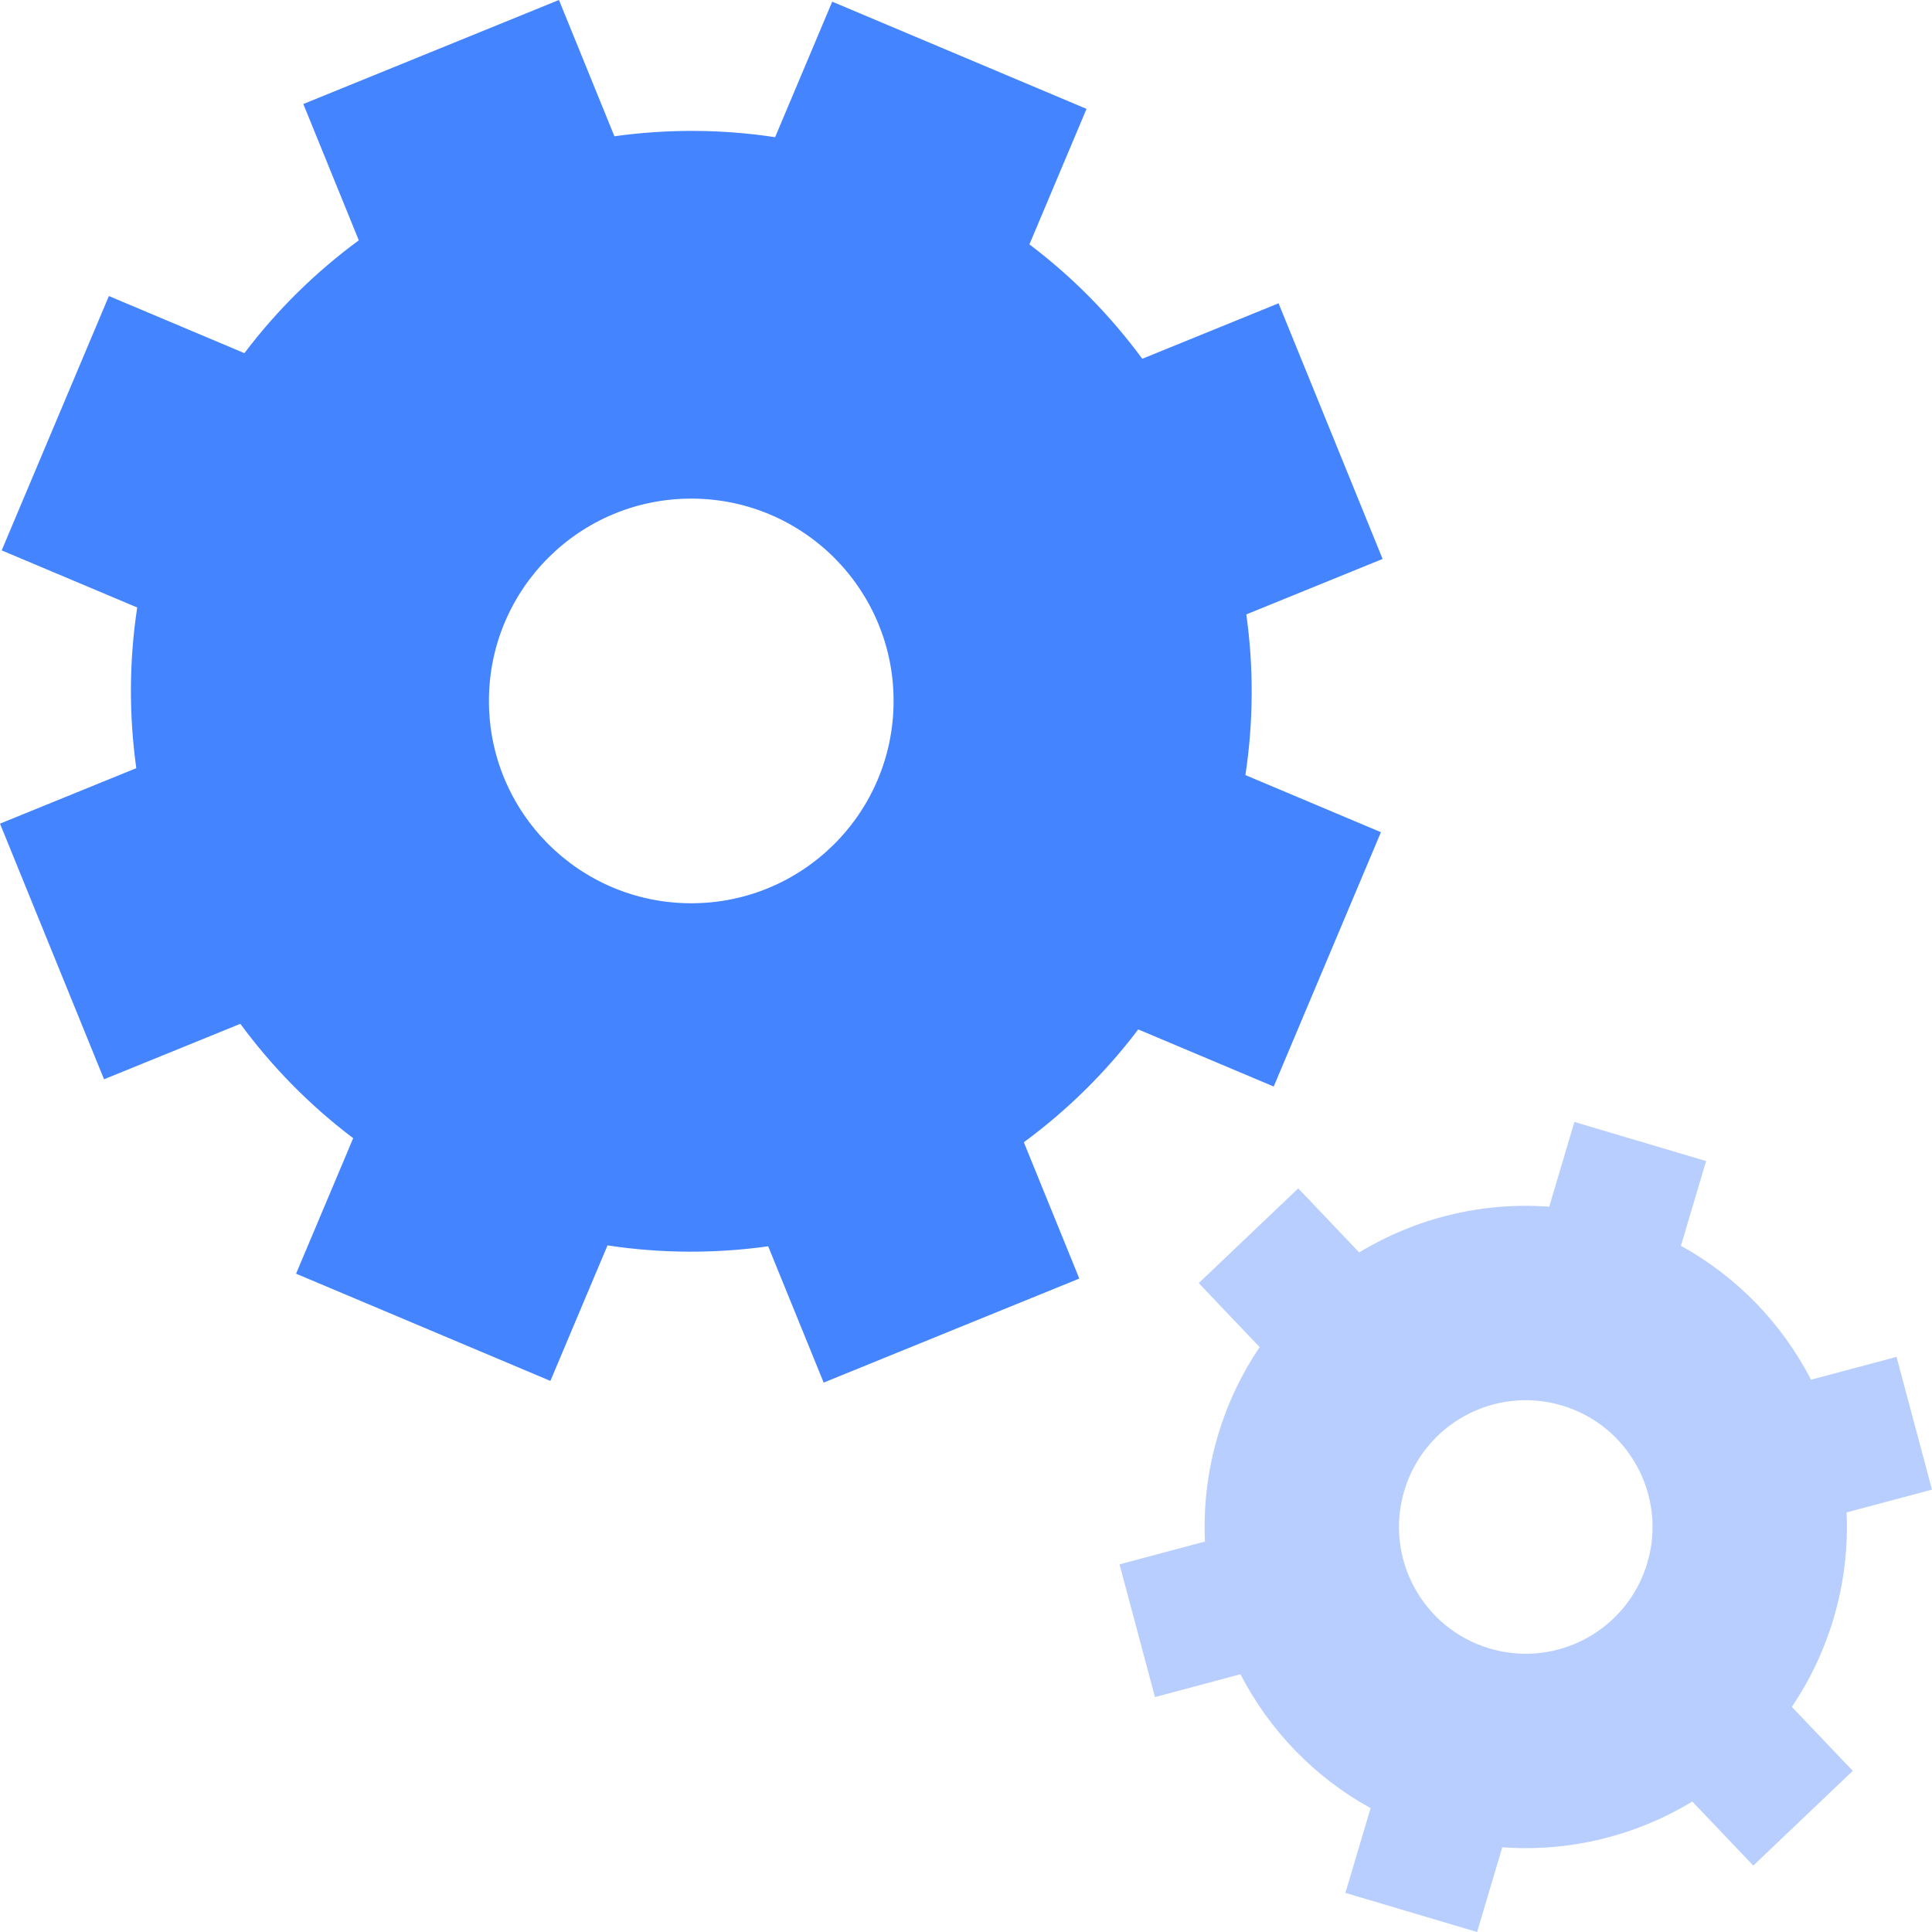
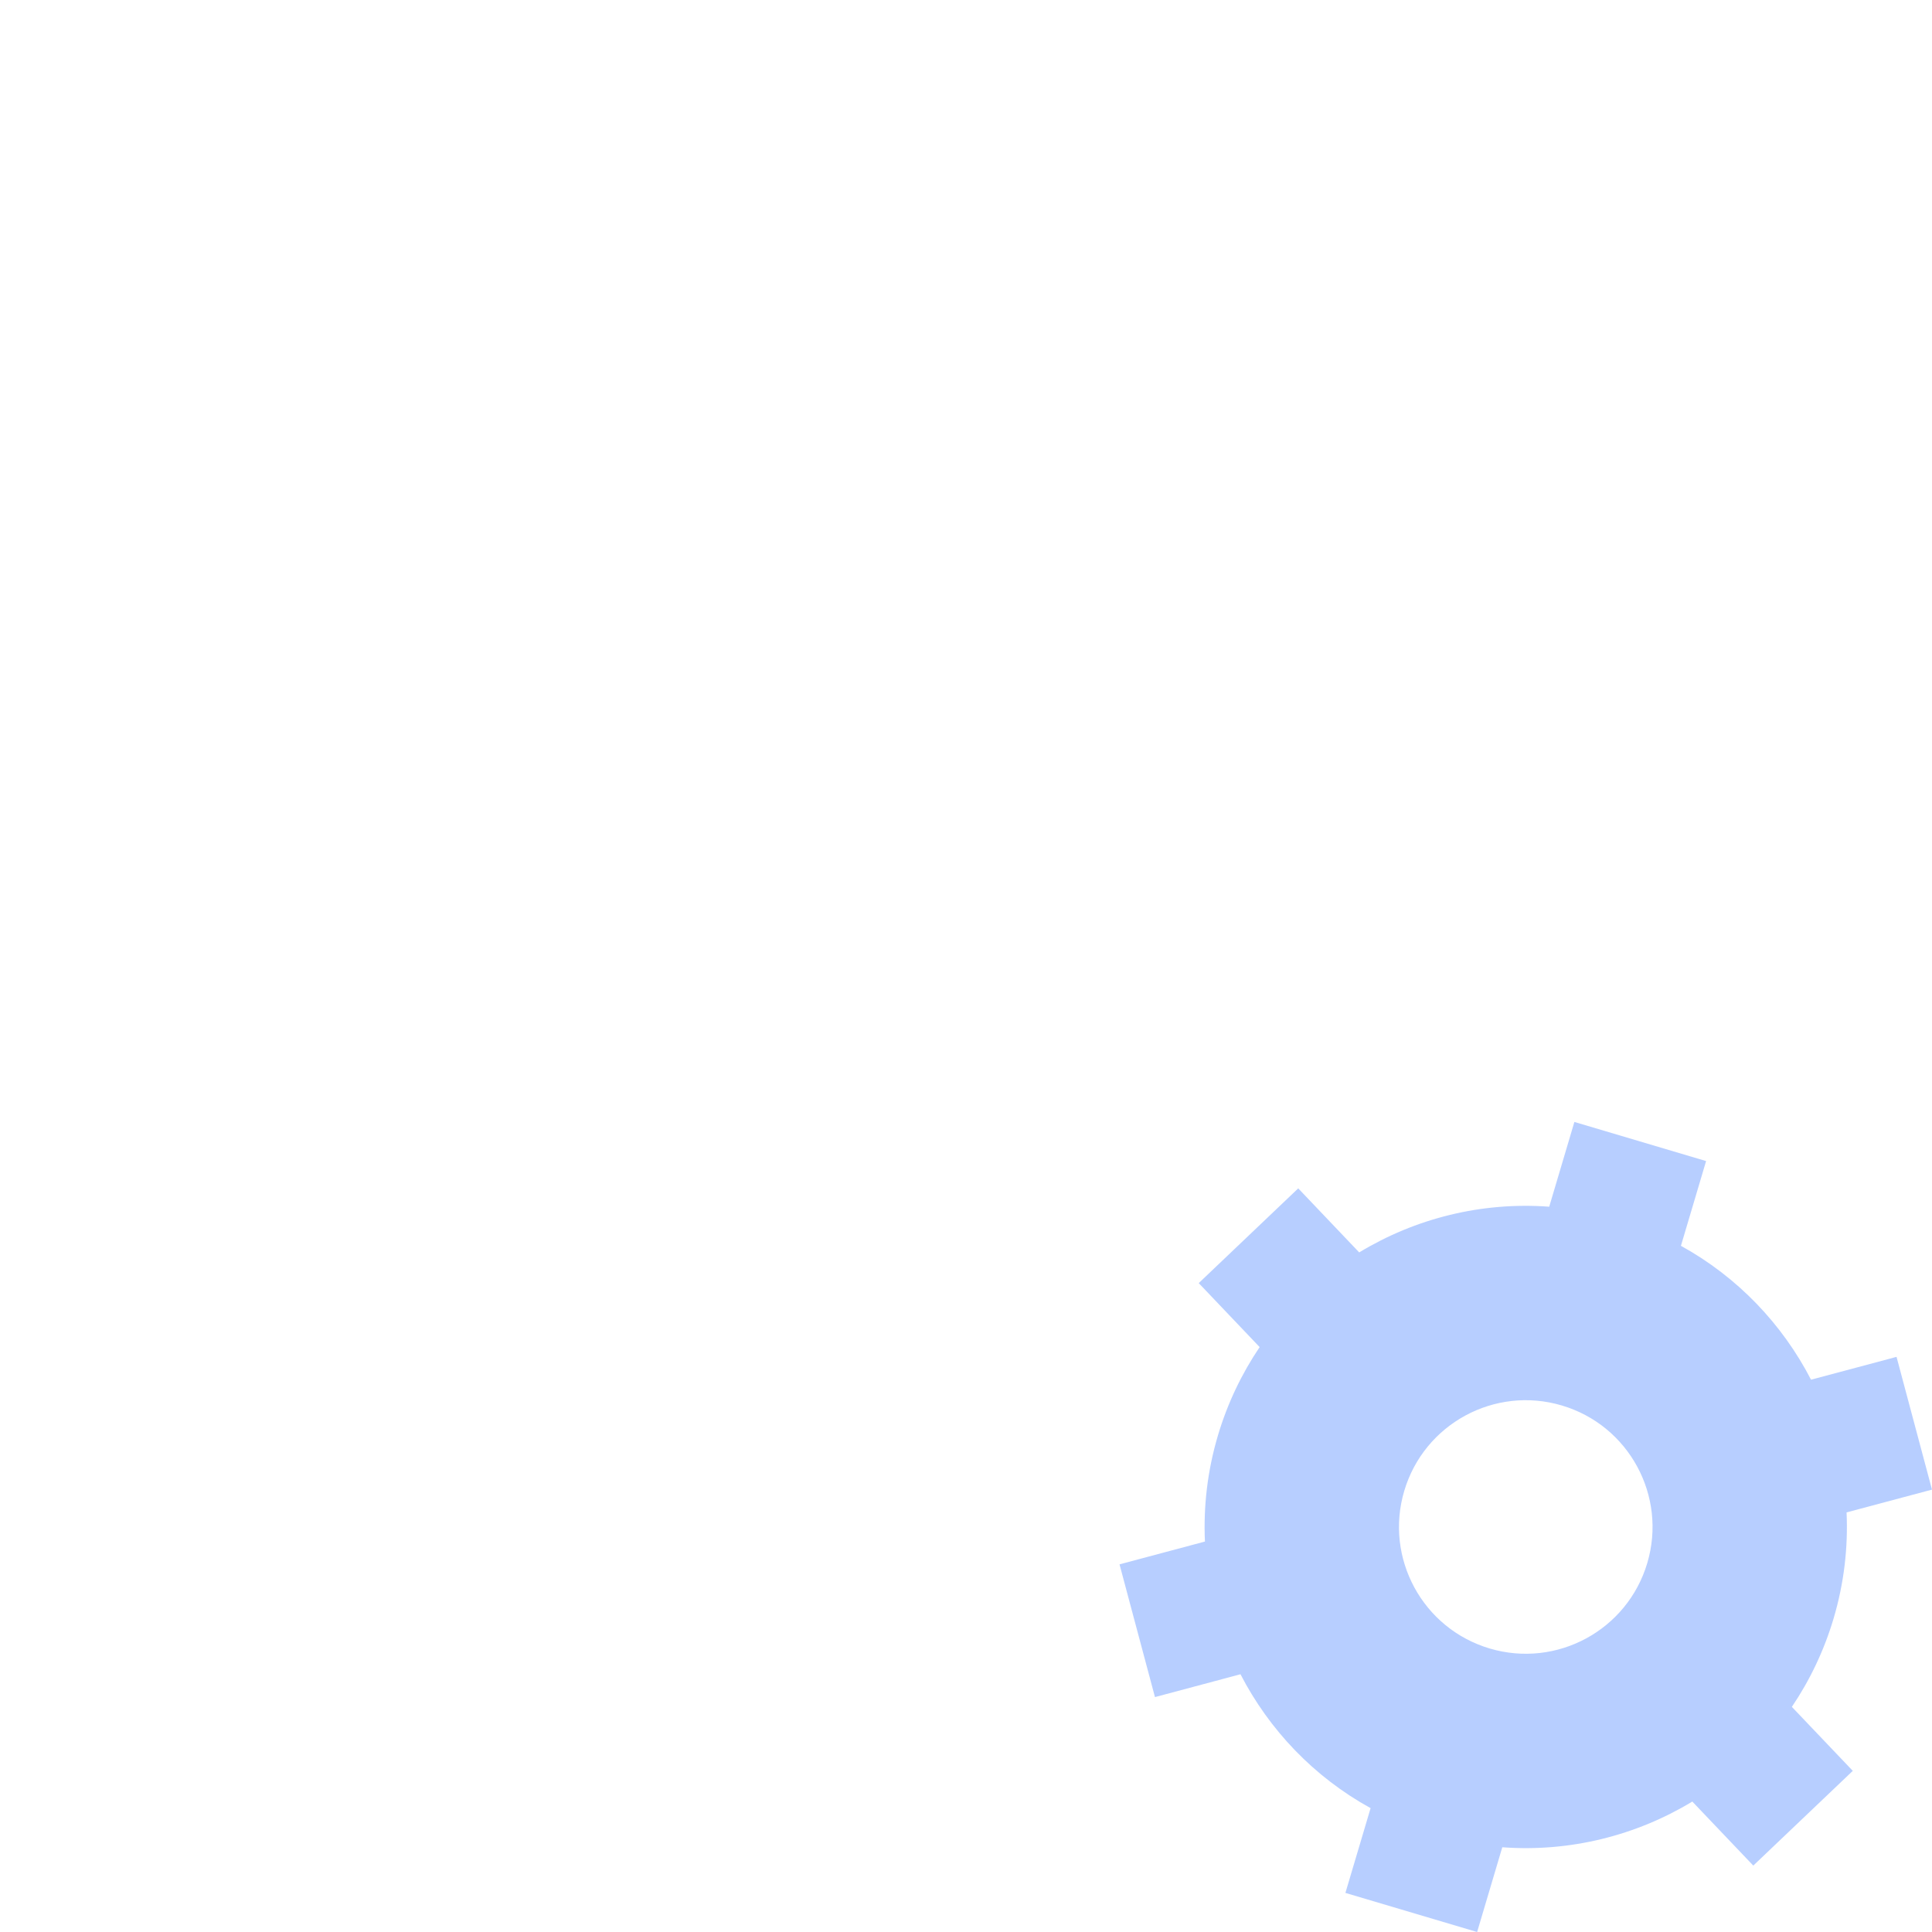
<svg xmlns="http://www.w3.org/2000/svg" width="110" height="110" viewBox="0 0 110 110" fill="none">
-   <path d="M64.805 58.611L72.52 61.862L75.572 54.622L78.624 47.382L70.908 44.13C71.374 41.059 71.378 37.981 70.96 34.982L78.72 31.824L75.758 24.546L72.796 17.268L65.036 20.427C63.241 17.988 61.09 15.787 58.611 13.914L61.863 6.199L54.623 3.147L47.383 0.095L44.131 7.811C41.06 7.344 37.982 7.341 34.983 7.759L31.825 -0.001L24.547 2.961L17.27 5.922L20.428 13.683C17.989 15.477 15.788 17.629 13.915 20.107L6.2 16.855L3.148 24.096L0.096 31.337L7.812 34.588C7.345 37.659 7.342 40.737 7.76 43.736L0 46.895L2.962 54.172L5.923 61.45L13.684 58.292C15.479 60.73 17.631 62.932 20.109 64.804L16.857 72.519L24.097 75.571L31.337 78.623L34.589 70.907C37.66 71.374 40.739 71.377 43.737 70.959L46.896 78.719L54.173 75.757L61.451 72.796L58.293 65.035C60.731 63.241 62.933 61.089 64.805 58.611ZM39.309 51.428C32.947 51.401 27.811 46.222 27.838 39.86C27.865 33.498 33.044 28.362 39.406 28.389C45.768 28.416 50.904 33.595 50.877 39.957C50.851 46.319 45.672 51.455 39.309 51.428Z" fill="#4485FF" />
  <path d="M104.398 92.146C104.996 90.132 105.226 88.097 105.136 86.111L109.999 84.812L107.981 77.254L103.113 78.555C101.48 75.394 98.935 72.711 95.705 70.932L97.138 66.106L89.639 63.879L88.206 68.705C84.349 68.418 80.578 69.372 77.387 71.307L73.916 67.661L68.251 73.055L71.719 76.698C70.7 78.208 69.888 79.895 69.342 81.734C68.744 83.748 68.514 85.782 68.604 87.769L63.741 89.068L65.759 96.625L70.628 95.325C72.26 98.486 74.805 101.169 78.036 102.948L76.602 107.774L84.101 110.001L85.534 105.175C89.391 105.461 93.162 104.507 96.353 102.573L99.825 106.219L105.49 100.825L102.021 97.182C103.041 95.672 103.852 93.985 104.398 92.146ZM93.789 88.995C92.654 92.816 88.637 94.993 84.816 93.858C80.995 92.724 78.818 88.706 79.952 84.885C81.087 81.064 85.104 78.887 88.925 80.022C92.746 81.156 94.924 85.174 93.789 88.995Z" fill="#B7CEFF" />
</svg>